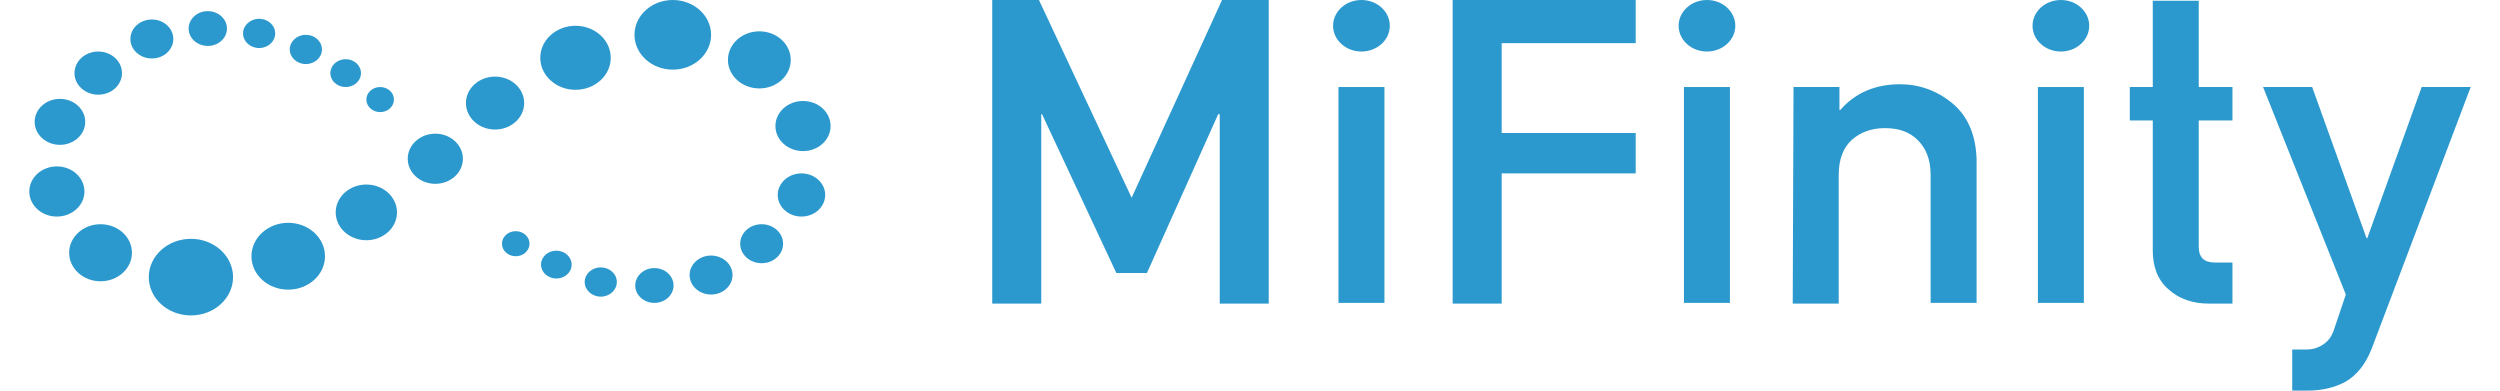
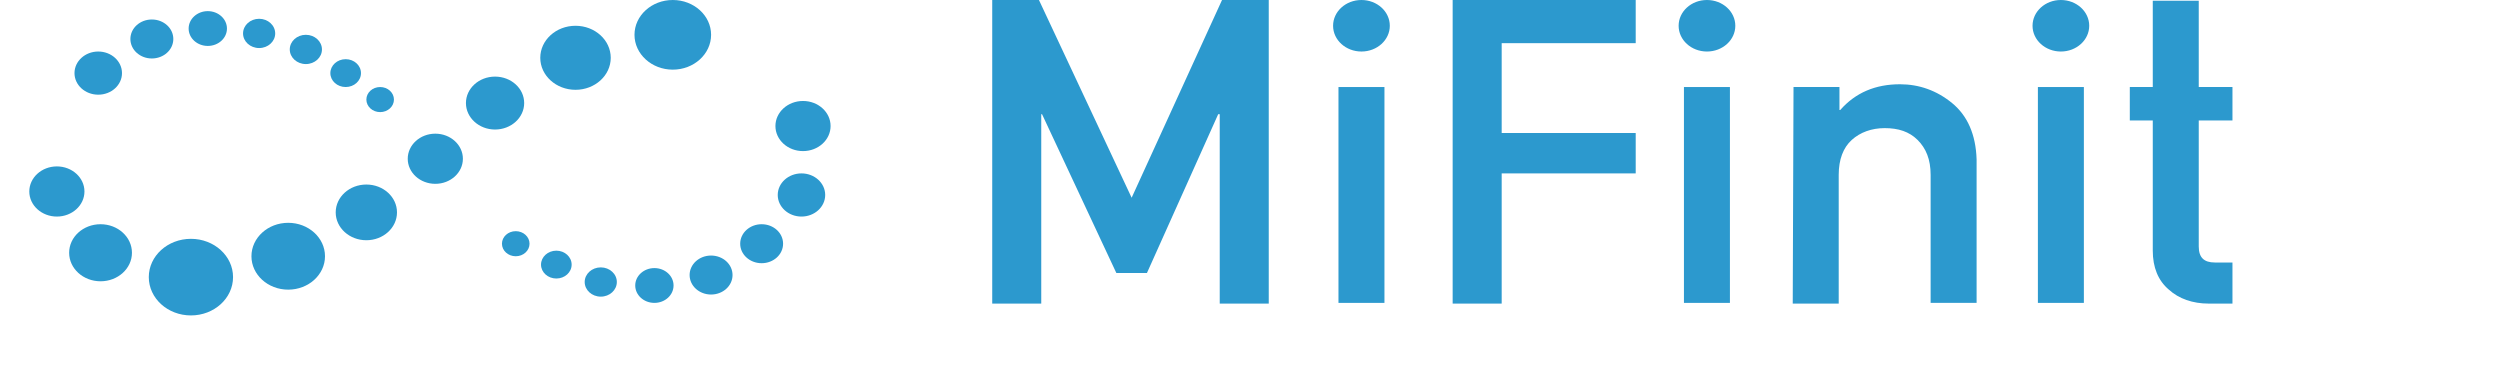
<svg xmlns="http://www.w3.org/2000/svg" width="64" height="10" viewBox="0 0 64 10" fill="none">
  <g clip-path="url(#clip0_3_918)">
    <path d="M25.401 0H26.597L28.97 5.062L31.284 0H32.48V7.772H31.225V2.923H31.186L29.362 6.988H28.578L26.676 2.923H26.656V7.772H25.401V0Z" fill="#2C99CE" />
    <path d="M35.442 2.228H34.265V7.754H35.442V2.228Z" fill="#2C99CE" />
-     <path d="M37.188 0H41.874V1.105H38.443V3.405H41.874V4.439H38.443V7.772H37.188V0Z" fill="#2C99CE" />
+     <path d="M37.188 0H41.874V1.105H38.443V3.405H41.874V4.439H38.443V7.772H37.188Z" fill="#2C99CE" />
    <path d="M44.286 2.228H43.109V7.754H44.286V2.228Z" fill="#2C99CE" />
    <path d="M45.914 2.228H47.09V2.816H47.11C47.502 2.371 48.012 2.157 48.64 2.157C49.13 2.157 49.581 2.317 49.973 2.638C50.365 2.959 50.581 3.44 50.601 4.082V7.754H49.424V4.474C49.424 4.082 49.306 3.797 49.091 3.583C48.875 3.369 48.6 3.28 48.247 3.28C47.914 3.28 47.62 3.387 47.404 3.583C47.188 3.779 47.071 4.082 47.071 4.474V7.772H45.894L45.914 2.228Z" fill="#2C99CE" />
    <path d="M53.347 2.228H52.17V7.754H53.347V2.228Z" fill="#2C99CE" />
    <path d="M55.111 0.018H56.288V2.228H57.151V3.084H56.288V6.31C56.288 6.595 56.425 6.72 56.7 6.72H57.151V7.772H56.543C56.131 7.772 55.778 7.647 55.523 7.415C55.248 7.183 55.111 6.845 55.111 6.417V3.084H54.523V2.228H55.111V0.018Z" fill="#2C99CE" />
-     <path d="M57.935 2.228H59.191L60.583 6.096H60.603L61.995 2.228H63.25L60.72 8.913C60.563 9.323 60.328 9.608 60.053 9.768C59.759 9.929 59.426 10 59.073 10H58.681V8.948H59.034C59.191 8.948 59.328 8.913 59.465 8.824C59.602 8.734 59.681 8.627 59.74 8.467L60.053 7.54L57.935 2.228Z" fill="#2C99CE" />
    <path d="M34.853 1.319C35.254 1.319 35.579 1.024 35.579 0.66C35.579 0.295 35.254 0 34.853 0C34.452 0 34.127 0.295 34.127 0.66C34.127 1.024 34.452 1.319 34.853 1.319Z" fill="#2C99CE" />
    <path d="M43.698 1.319C44.099 1.319 44.424 1.024 44.424 0.66C44.424 0.295 44.099 0 43.698 0C43.297 0 42.973 0.295 42.973 0.66C42.973 1.024 43.297 1.319 43.698 1.319Z" fill="#2C99CE" />
    <path d="M52.758 1.319C53.159 1.319 53.484 1.024 53.484 0.66C53.484 0.295 53.159 0 52.758 0C52.358 0 52.033 0.295 52.033 0.66C52.033 1.024 52.358 1.319 52.758 1.319Z" fill="#2C99CE" />
    <path d="M9.732 2.87C9.927 2.87 10.085 2.726 10.085 2.549C10.085 2.372 9.927 2.228 9.732 2.228C9.537 2.228 9.379 2.372 9.379 2.549C9.379 2.726 9.537 2.87 9.732 2.87Z" fill="#2C99CE" />
    <path d="M8.849 2.228C9.066 2.228 9.241 2.069 9.241 1.872C9.241 1.675 9.066 1.515 8.849 1.515C8.633 1.515 8.457 1.675 8.457 1.872C8.457 2.069 8.633 2.228 8.849 2.228Z" fill="#2C99CE" />
    <path d="M7.83 1.64C8.057 1.64 8.242 1.472 8.242 1.266C8.242 1.059 8.057 0.891 7.83 0.891C7.602 0.891 7.418 1.059 7.418 1.266C7.418 1.472 7.602 1.64 7.83 1.64Z" fill="#2C99CE" />
    <path d="M6.634 1.23C6.861 1.23 7.045 1.062 7.045 0.856C7.045 0.649 6.861 0.481 6.634 0.481C6.406 0.481 6.222 0.649 6.222 0.856C6.222 1.062 6.406 1.23 6.634 1.23Z" fill="#2C99CE" />
    <path d="M5.319 1.176C5.59 1.176 5.81 0.977 5.81 0.731C5.81 0.485 5.59 0.285 5.319 0.285C5.049 0.285 4.829 0.485 4.829 0.731C4.829 0.977 5.049 1.176 5.319 1.176Z" fill="#2C99CE" />
    <path d="M3.887 1.497C4.191 1.497 4.437 1.274 4.437 0.998C4.437 0.722 4.191 0.499 3.887 0.499C3.584 0.499 3.338 0.722 3.338 0.998C3.338 1.274 3.584 1.497 3.887 1.497Z" fill="#2C99CE" />
    <path d="M2.515 2.424C2.851 2.424 3.123 2.177 3.123 1.872C3.123 1.567 2.851 1.319 2.515 1.319C2.179 1.319 1.907 1.567 1.907 1.872C1.907 2.177 2.179 2.424 2.515 2.424Z" fill="#2C99CE" />
-     <path d="M1.534 3.708C1.892 3.708 2.182 3.444 2.182 3.119C2.182 2.795 1.892 2.531 1.534 2.531C1.177 2.531 0.887 2.795 0.887 3.119C0.887 3.444 1.177 3.708 1.534 3.708Z" fill="#2C99CE" />
    <path d="M1.456 5.544C1.846 5.544 2.162 5.256 2.162 4.902C2.162 4.548 1.846 4.26 1.456 4.26C1.066 4.26 0.75 4.548 0.75 4.902C0.75 5.256 1.066 5.544 1.456 5.544Z" fill="#2C99CE" />
    <path d="M2.574 7.201C3.018 7.201 3.378 6.874 3.378 6.471C3.378 6.067 3.018 5.74 2.574 5.74C2.13 5.74 1.77 6.067 1.77 6.471C1.77 6.874 2.13 7.201 2.574 7.201Z" fill="#2C99CE" />
    <path d="M11.144 4.706C11.534 4.706 11.85 4.419 11.85 4.064C11.85 3.71 11.534 3.422 11.144 3.422C10.754 3.422 10.438 3.71 10.438 4.064C10.438 4.419 10.754 4.706 11.144 4.706Z" fill="#2C99CE" />
    <path d="M12.673 3.316C13.085 3.316 13.419 3.012 13.419 2.638C13.419 2.264 13.085 1.961 12.673 1.961C12.262 1.961 11.928 2.264 11.928 2.638C11.928 3.012 12.262 3.316 12.673 3.316Z" fill="#2C99CE" />
    <path d="M9.379 6.15C9.812 6.15 10.163 5.831 10.163 5.437C10.163 5.043 9.812 4.724 9.379 4.724C8.945 4.724 8.594 5.043 8.594 5.437C8.594 5.831 8.945 6.15 9.379 6.15Z" fill="#2C99CE" />
    <path d="M7.378 7.415C7.898 7.415 8.32 7.032 8.32 6.56C8.32 6.087 7.898 5.704 7.378 5.704C6.858 5.704 6.437 6.087 6.437 6.56C6.437 7.032 6.858 7.415 7.378 7.415Z" fill="#2C99CE" />
    <path d="M4.888 8.075C5.483 8.075 5.966 7.636 5.966 7.094C5.966 6.553 5.483 6.114 4.888 6.114C4.292 6.114 3.809 6.553 3.809 7.094C3.809 7.636 4.292 8.075 4.888 8.075Z" fill="#2C99CE" />
    <path d="M14.733 2.299C15.231 2.299 15.635 1.932 15.635 1.48C15.635 1.027 15.231 0.66 14.733 0.66C14.235 0.66 13.831 1.027 13.831 1.48C13.831 1.932 14.235 2.299 14.733 2.299Z" fill="#2C99CE" />
    <path d="M17.223 1.783C17.765 1.783 18.204 1.383 18.204 0.891C18.204 0.399 17.765 0 17.223 0C16.682 0 16.243 0.399 16.243 0.891C16.243 1.383 16.682 1.783 17.223 1.783Z" fill="#2C99CE" />
-     <path d="M19.439 2.264C19.883 2.264 20.243 1.937 20.243 1.533C20.243 1.129 19.883 0.802 19.439 0.802C18.995 0.802 18.635 1.129 18.635 1.533C18.635 1.937 18.995 2.264 19.439 2.264Z" fill="#2C99CE" />
    <path d="M20.557 3.868C20.947 3.868 21.263 3.581 21.263 3.226C21.263 2.872 20.947 2.585 20.557 2.585C20.167 2.585 19.851 2.872 19.851 3.226C19.851 3.581 20.167 3.868 20.557 3.868Z" fill="#2C99CE" />
    <path d="M20.518 5.544C20.853 5.544 21.125 5.296 21.125 4.991C21.125 4.686 20.853 4.439 20.518 4.439C20.182 4.439 19.91 4.686 19.91 4.991C19.91 5.296 20.182 5.544 20.518 5.544Z" fill="#2C99CE" />
    <path d="M19.498 6.738C19.802 6.738 20.047 6.515 20.047 6.239C20.047 5.963 19.802 5.74 19.498 5.74C19.195 5.74 18.949 5.963 18.949 6.239C18.949 6.515 19.195 6.738 19.498 6.738Z" fill="#2C99CE" />
    <path d="M18.203 7.54C18.507 7.54 18.753 7.317 18.753 7.041C18.753 6.765 18.507 6.542 18.203 6.542C17.9 6.542 17.654 6.765 17.654 7.041C17.654 7.317 17.9 7.54 18.203 7.54Z" fill="#2C99CE" />
    <path d="M16.753 7.754C17.023 7.754 17.243 7.555 17.243 7.308C17.243 7.062 17.023 6.863 16.753 6.863C16.482 6.863 16.262 7.062 16.262 7.308C16.262 7.555 16.482 7.754 16.753 7.754Z" fill="#2C99CE" />
    <path d="M15.38 7.594C15.607 7.594 15.791 7.426 15.791 7.219C15.791 7.013 15.607 6.845 15.38 6.845C15.152 6.845 14.968 7.013 14.968 7.219C14.968 7.426 15.152 7.594 15.38 7.594Z" fill="#2C99CE" />
    <path d="M14.242 7.13C14.459 7.13 14.634 6.971 14.634 6.774C14.634 6.577 14.459 6.417 14.242 6.417C14.026 6.417 13.85 6.577 13.85 6.774C13.85 6.971 14.026 7.13 14.242 7.13Z" fill="#2C99CE" />
    <path d="M13.203 6.56C13.398 6.56 13.556 6.416 13.556 6.239C13.556 6.062 13.398 5.918 13.203 5.918C13.008 5.918 12.85 6.062 12.85 6.239C12.85 6.416 13.008 6.56 13.203 6.56Z" fill="#2C99CE" />
  </g>
  <defs>
    <clipPath id="clip0_3_918">
      <rect width="62.5" height="10" fill="white" transform="translate(0.75)" />
    </clipPath>
  </defs>
</svg>